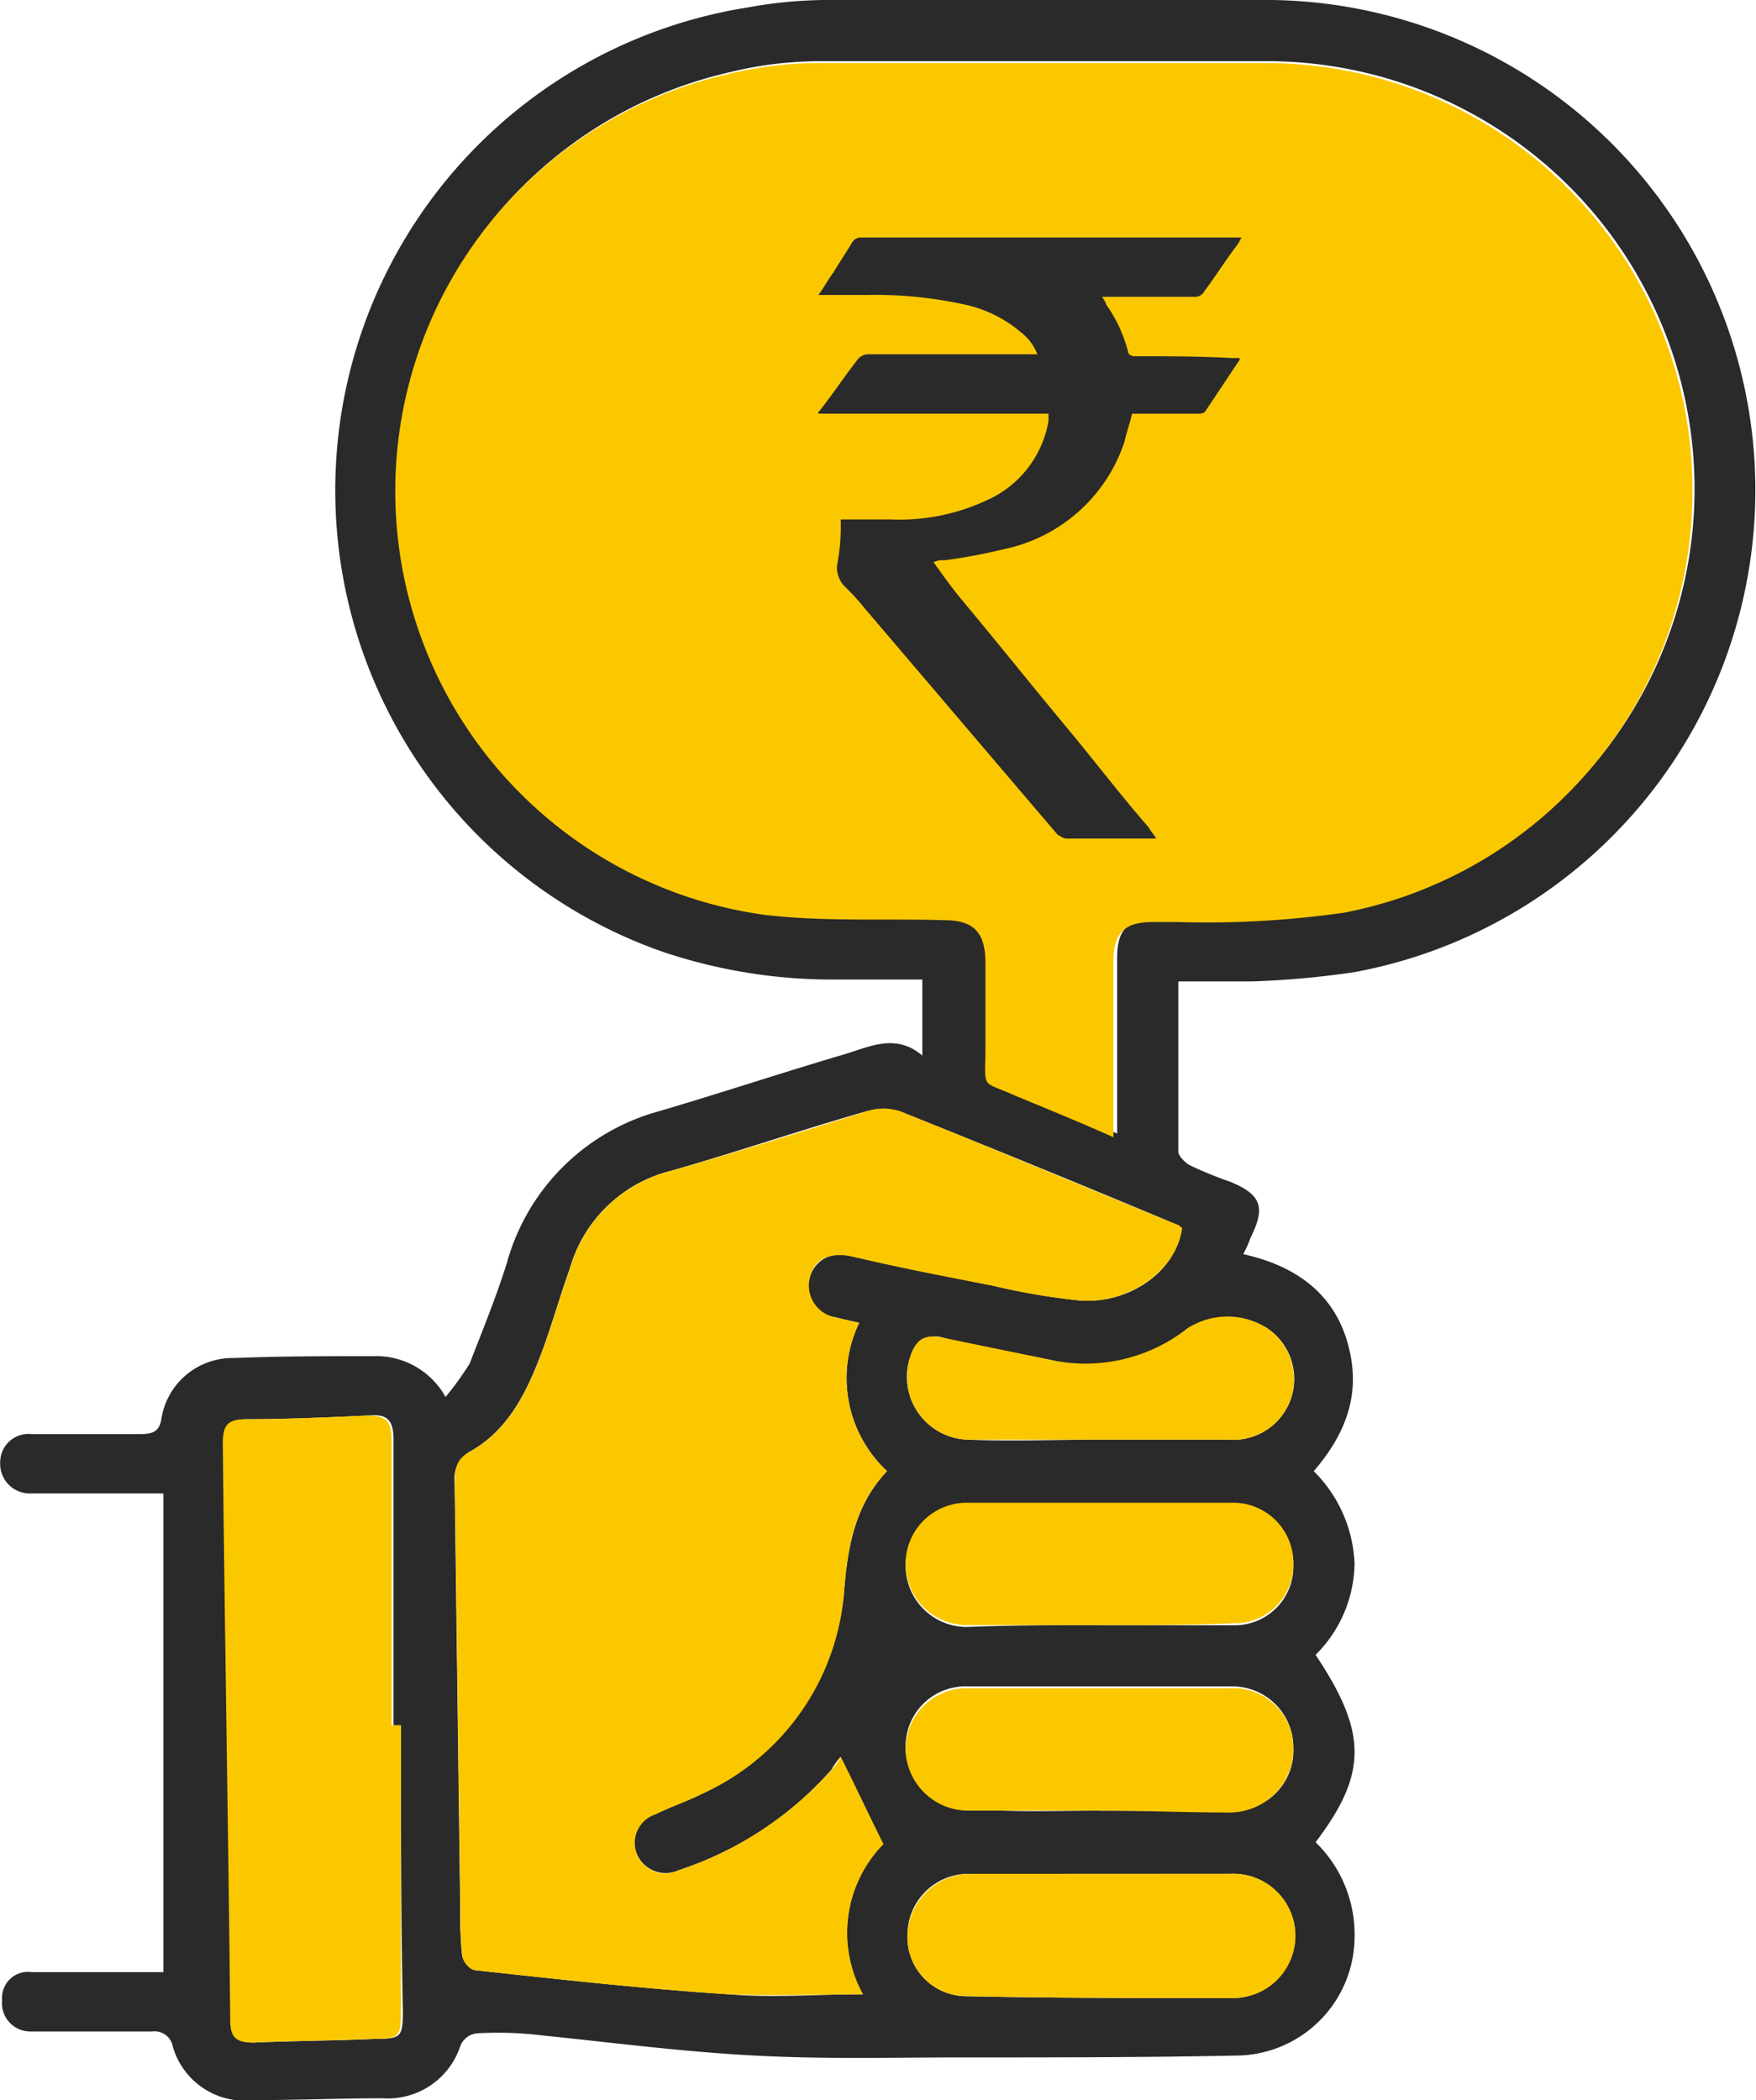
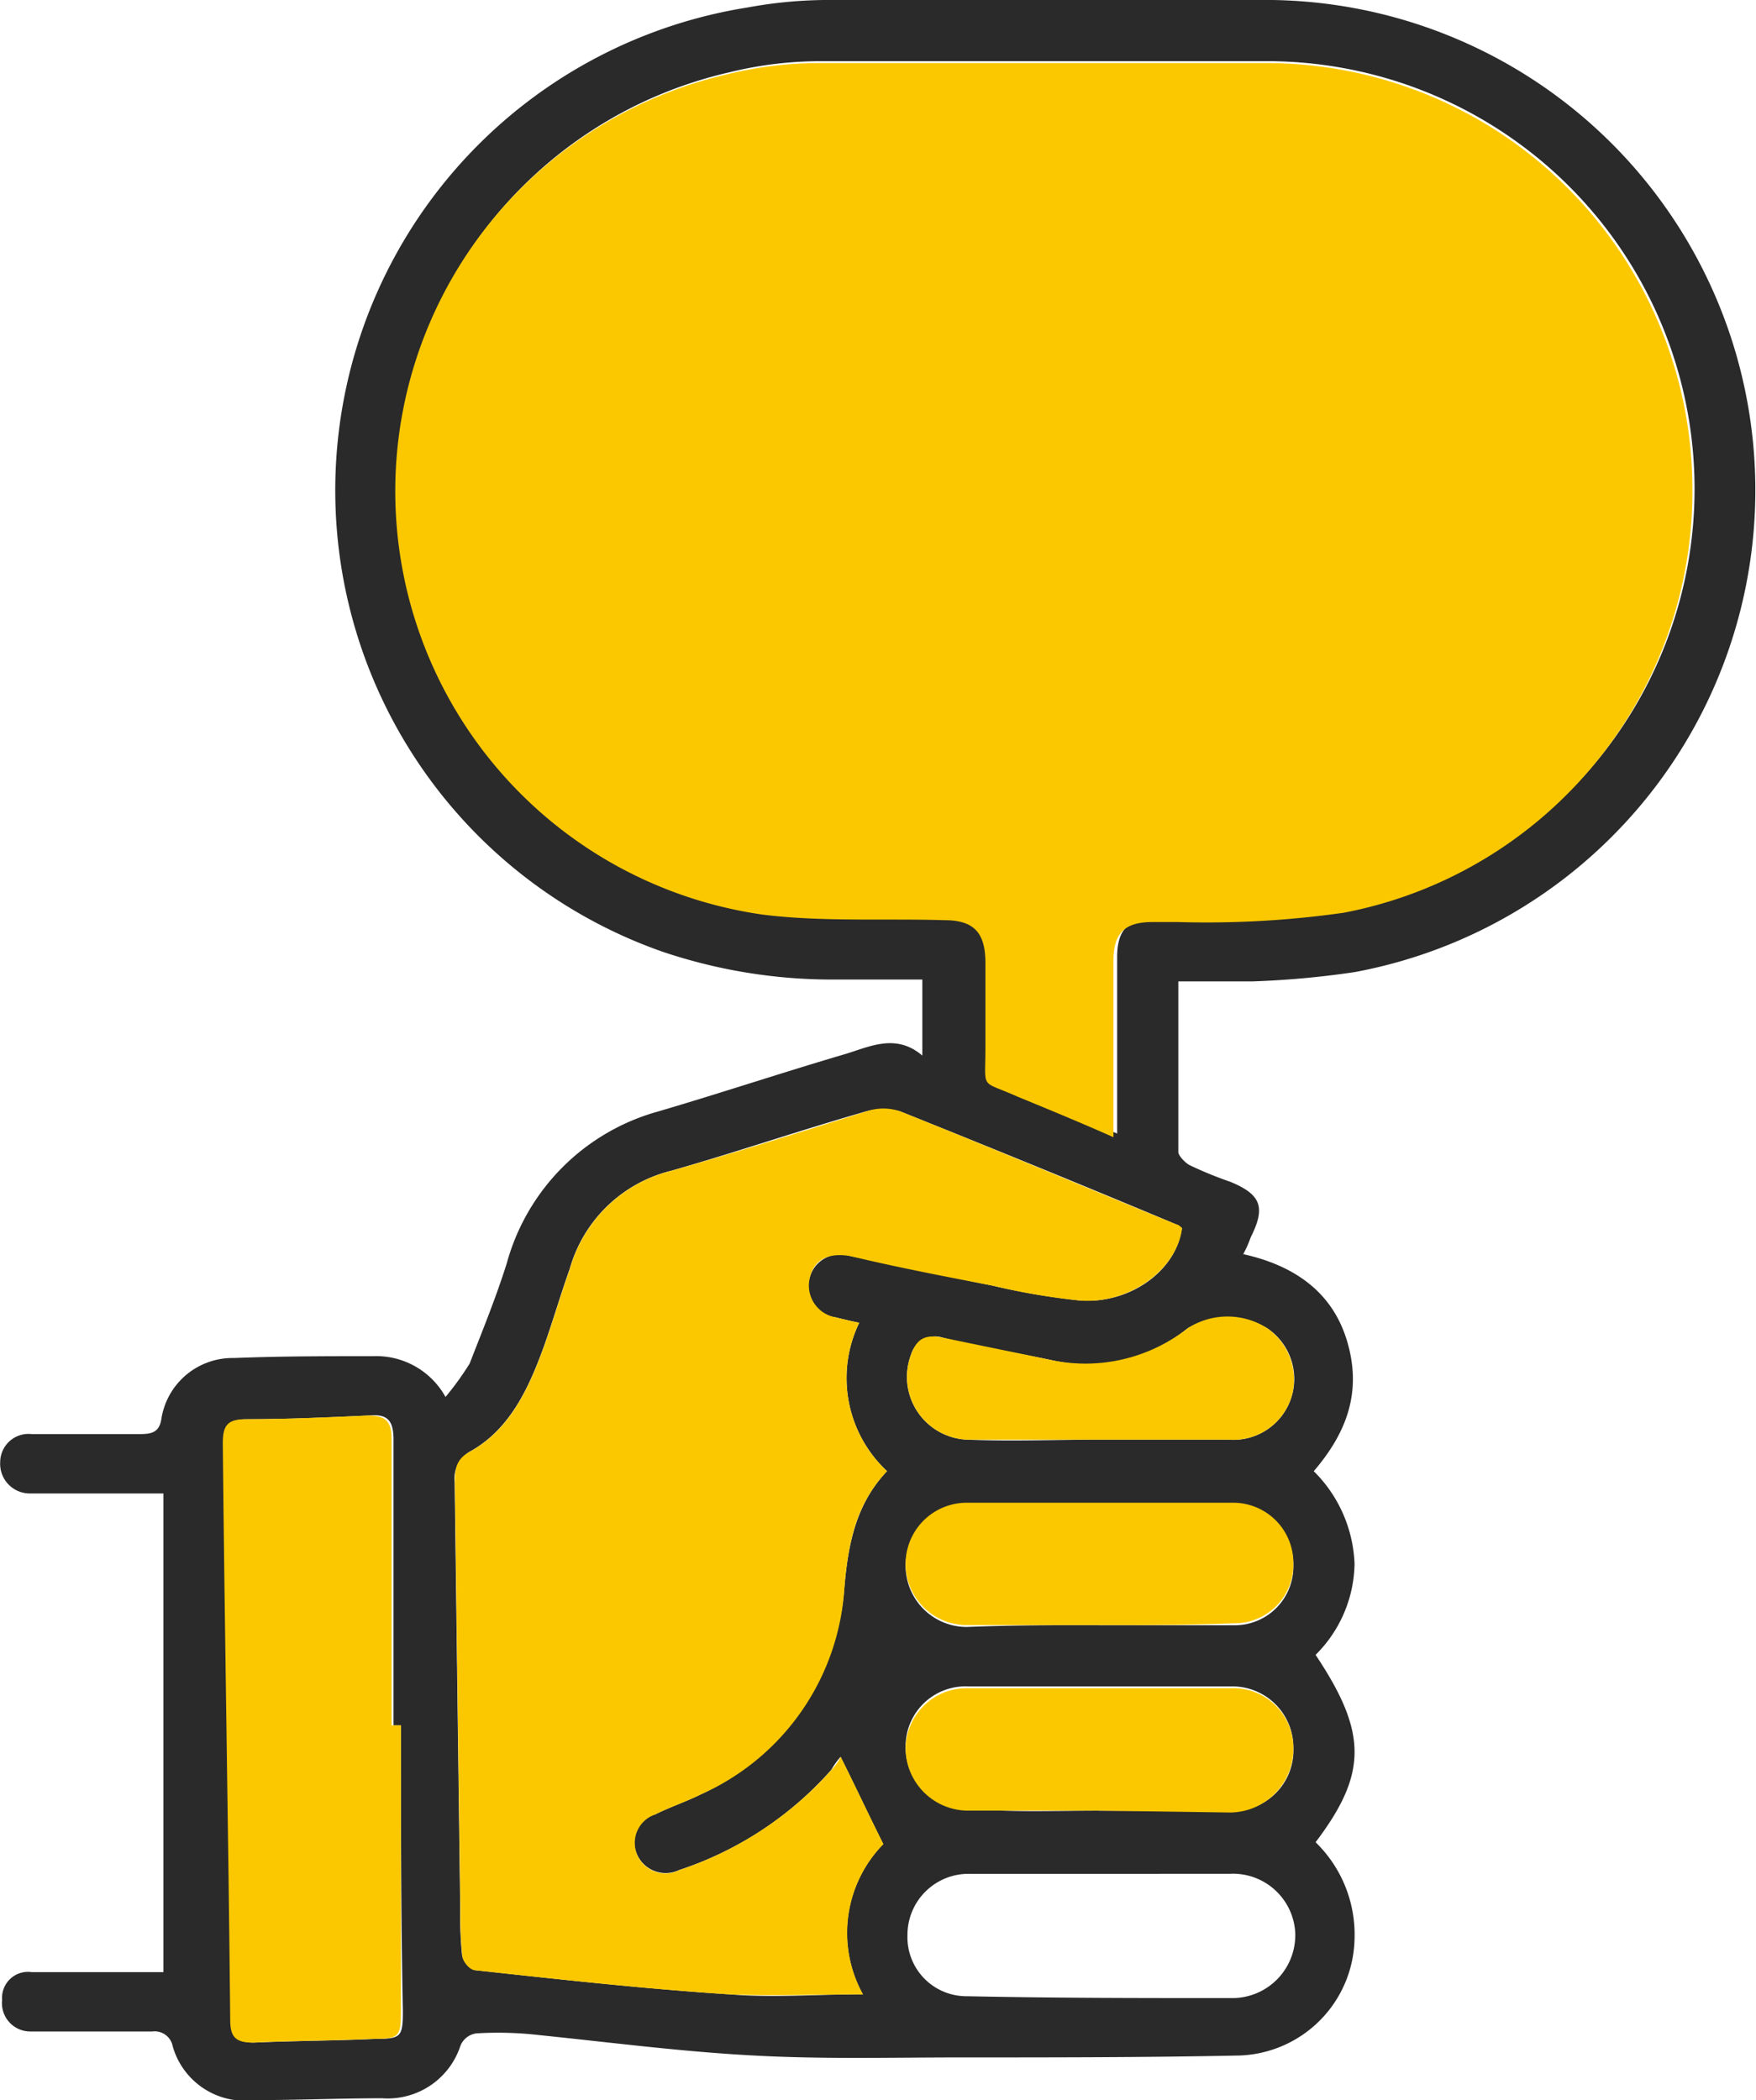
<svg xmlns="http://www.w3.org/2000/svg" width="86.091" height="102.977" viewBox="0 0 86.091 102.977">
  <defs>
    <style>.a{fill:#2a2a2a;}.b{fill:#fbc800;}</style>
  </defs>
  <g transform="translate(-22.79 -13.7)">
    <g transform="translate(22.79 13.7)">
      <path class="a" d="M80.56,61.819v8.369c0,.182.364.546.546.637a18.523,18.523,0,0,0,2,.819c1.546.637,1.728,1.273,1,2.729a5.743,5.743,0,0,1-.364.819c2.456.546,4.366,1.819,5.094,4.275s0,4.457-1.637,6.367a6.74,6.74,0,0,1,2,4.548,6.428,6.428,0,0,1-1.91,4.457c2.547,3.82,2.547,5.822,0,9.187a6.311,6.311,0,0,1,1.91,4.73,5.844,5.844,0,0,1-5.822,5.731c-4.548.091-9.005.091-13.553.091-3.366,0-6.64.091-10.006-.091-3.548-.182-7-.637-10.552-1a17.582,17.582,0,0,0-3.093-.091.971.971,0,0,0-.819.637,3.749,3.749,0,0,1-3.82,2.547c-2.092,0-4.184.091-6.276.091a3.674,3.674,0,0,1-4-2.638.9.9,0,0,0-1-.728h-6a1.388,1.388,0,0,1-1.364-1.546,1.273,1.273,0,0,1,1.455-1.364H30.8V86.925H24.255A1.452,1.452,0,0,1,22.8,85.379a1.388,1.388,0,0,1,1.546-1.364h5.276c.637,0,1-.091,1.092-.819a3.53,3.53,0,0,1,3.548-2.911c2.274-.091,4.548-.091,6.822-.091a3.883,3.883,0,0,1,3.548,2,14.383,14.383,0,0,0,1.183-1.637c.637-1.637,1.273-3.184,1.819-4.912a10.642,10.642,0,0,1,7.459-7.459c3.093-.91,6.094-1.91,9.187-2.82,1.183-.364,2.456-1,3.729.091V61.728H63.641a26.024,26.024,0,0,1-8.369-1.364,23.971,23.971,0,0,1,4.184-46.3,22,22,0,0,1,4.275-.364H84.472A24.035,24.035,0,0,1,89.2,61.364a44.44,44.44,0,0,1-5,.455Zm-3,7.459V60.637c0-1.364.546-1.91,1.91-1.91h1.273a47.81,47.81,0,0,0,8.1-.455A20.974,20.974,0,0,0,85.109,16.7H63a18.678,18.678,0,0,0-4.457.546,20.972,20.972,0,0,0,1.728,41.206c2.911.364,6,.182,8.914.273,1.455,0,2,.637,2,2.092V65c0,2.092-.273,1.546,1.546,2.365C74.284,67.914,75.83,68.55,77.559,69.278ZM64.915,78.556c-.455-.091-.819-.182-1.183-.273a1.48,1.48,0,0,1-1.273-1.819,1.543,1.543,0,0,1,2-1.183c2.365.455,4.73,1,7,1.455a34.989,34.989,0,0,0,4.275.728c2.456.182,4.73-1.455,5-3.548-.091-.091-.182-.091-.273-.182-4.548-1.91-9.005-3.729-13.553-5.549a3.32,3.32,0,0,0-1.637,0c-3.184.91-6.367,2-9.551,2.911a6.883,6.883,0,0,0-5,4.821c-.455,1.273-.819,2.547-1.273,3.82-.728,2-1.637,4-3.548,5.094a1.531,1.531,0,0,0-.819,1.546c.091,7,.182,14.008.273,20.921a19.014,19.014,0,0,0,.091,2.274,1.019,1.019,0,0,0,.637.728c4.184.455,8.278.91,12.462,1.183,2.092.182,4.275,0,6.549,0a6.228,6.228,0,0,1,1-7.368c-.728-1.455-1.364-2.82-2.092-4.275a3.851,3.851,0,0,0-.455.637,17.022,17.022,0,0,1-7.459,4.912A1.537,1.537,0,0,1,54,104.572a1.417,1.417,0,0,1,.91-1.91c.728-.364,1.546-.637,2.274-1a12.112,12.112,0,0,0,7-10.1c.182-2.092.546-4.093,2.092-5.731A6.237,6.237,0,0,1,64.915,78.556ZM42.447,98.3h-.364V84.287c0-.91-.273-1.273-1.183-1.183-2,.091-4,.182-6,.182-.91,0-1.092.364-1.092,1.183.091,9.46.273,18.829.364,28.289,0,.819.273,1.092,1.092,1.092,2-.091,4-.091,5.913-.182,1.273,0,1.364-.091,1.364-1.364C42.447,107.573,42.447,102.934,42.447,98.3Zm34.2,4.184h6.458A2.96,2.96,0,0,0,86.2,99.387a2.992,2.992,0,0,0-3.093-3H70.282a2.939,2.939,0,0,0-3.093,3,3.016,3.016,0,0,0,3.184,3C72.465,102.57,74.557,102.48,76.649,102.48Zm.182,3.093H70.373a2.992,2.992,0,0,0-3.093,3,2.894,2.894,0,0,0,2.911,3c4.366.091,8.732.091,13.008.091a3.088,3.088,0,0,0,3.093-3.184,3.056,3.056,0,0,0-3.184-2.911Zm-.182-12.189h6.64A2.874,2.874,0,0,0,86.2,90.472a2.951,2.951,0,0,0-2.911-3h-13.1a3,3,0,0,0,0,6C72.374,93.383,74.557,93.383,76.649,93.383Zm.091-9.1h6.276a2.989,2.989,0,0,0,1.91-5.458,3.776,3.776,0,0,0-3.911,0,7.828,7.828,0,0,1-6.731,1.546c-1.728-.364-3.548-.637-5.276-1.092a1.225,1.225,0,0,0-1.546.819,3.081,3.081,0,0,0,2.729,4.184C72.374,84.378,74.557,84.287,76.74,84.287Z" transform="translate(-22.79 -13.7)" />
      <path class="b" d="M67.13,83.956a6.237,6.237,0,0,0,1.364,7.277c-1.546,1.637-1.91,3.548-2.092,5.731a11.876,11.876,0,0,1-7,10.1c-.728.364-1.546.637-2.274,1a1.474,1.474,0,0,0-.91,1.91,1.509,1.509,0,0,0,2.092.819,17.294,17.294,0,0,0,7.459-4.912,2.764,2.764,0,0,0,.455-.637c.728,1.455,1.364,2.82,2.092,4.275a6.228,6.228,0,0,0-1,7.368c-2.274,0-4.457.091-6.549,0-4.184-.273-8.278-.728-12.462-1.183-.273,0-.637-.455-.637-.728a19.013,19.013,0,0,1-.091-2.274c-.091-7-.182-14.008-.273-20.921,0-.728.091-1.183.819-1.546,1.91-1.092,2.82-3.093,3.548-5.094.455-1.273.819-2.547,1.273-3.82a6.883,6.883,0,0,1,5-4.821c3.184-.91,6.367-1.91,9.551-2.911a2.52,2.52,0,0,1,1.637,0c4.548,1.819,9.1,3.729,13.553,5.549.091,0,.182.091.273.182-.273,2.092-2.638,3.729-5,3.548a32.246,32.246,0,0,1-4.275-.728c-2.365-.455-4.73-.91-7-1.455-1.092-.182-1.819.182-2,1.183a1.584,1.584,0,0,0,1.273,1.819C66.311,83.774,66.675,83.865,67.13,83.956Z" transform="translate(-25.005 -19.1)" />
      <path class="b" d="M43.532,105.191V119.2c0,1.273-.091,1.364-1.364,1.364-2,.091-4,.091-5.913.182-.819,0-1.092-.273-1.092-1.092-.091-9.46-.273-18.829-.364-28.289,0-.819.182-1.183,1.092-1.183,2,0,4-.091,6-.182.91,0,1.183.273,1.183,1.183v14.008Z" transform="translate(-23.876 -20.596)" />
-       <path class="b" d="M81.06,110.7H74.784a3.072,3.072,0,0,1-3.184-3,2.992,2.992,0,0,1,3.093-3H87.518a2.939,2.939,0,0,1,3.093,3,3.125,3.125,0,0,1-3.093,3.093C85.426,110.795,83.243,110.7,81.06,110.7Z" transform="translate(-27.202 -21.924)" />
-       <path class="b" d="M81.251,114.7h6.276a3.049,3.049,0,1,1,.091,6.094c-4.366,0-8.732,0-13.008-.091a2.894,2.894,0,0,1-2.911-3,3.109,3.109,0,0,1,3.093-3Z" transform="translate(-27.211 -22.828)" />
+       <path class="b" d="M81.06,110.7H74.784a3.072,3.072,0,0,1-3.184-3,2.992,2.992,0,0,1,3.093-3H87.518a2.939,2.939,0,0,1,3.093,3,3.125,3.125,0,0,1-3.093,3.093Z" transform="translate(-27.202 -21.924)" />
      <path class="b" d="M81.06,100.7H74.6a3,3,0,1,1,0-6H87.7a2.951,2.951,0,0,1,2.911,3,2.874,2.874,0,0,1-2.911,2.911C85.517,100.7,83.334,100.7,81.06,100.7Z" transform="translate(-27.202 -21.02)" />
      <path class="b" d="M81.159,90.7H74.609a3.081,3.081,0,0,1-2.729-4.184c.273-.728.637-1,1.546-.819,1.728.364,3.548.728,5.276,1.092a8.133,8.133,0,0,0,6.731-1.546,3.587,3.587,0,0,1,3.911,0,3.069,3.069,0,0,1,1.183,3.366A2.993,2.993,0,0,1,87.435,90.7Z" transform="translate(-27.209 -20.113)" />
      <path class="b" d="M107.685,37.476A20.9,20.9,0,0,0,86.946,17.1h-22.1a18.678,18.678,0,0,0-4.457.546,20.972,20.972,0,0,0,1.728,41.206c2.911.364,6,.182,8.914.273,1.455,0,2,.637,2,2.092V65.4c0,2.092-.273,1.546,1.546,2.365,1.546.637,3.093,1.273,4.73,2V61.126c0-1.364.546-1.91,1.91-1.91h1.273a47.81,47.81,0,0,0,8.1-.455A21.045,21.045,0,0,0,107.685,37.476Z" transform="translate(-24.719 -14.007)" />
    </g>
-     <path class="a" d="M67.992,40.326h2.456a10.085,10.085,0,0,0,4.639-.91,5.218,5.218,0,0,0,3.093-3.911v-.364H66.9c0-.091,0-.091.091-.182.637-.819,1.183-1.637,1.819-2.456a.648.648,0,0,1,.546-.273h8.278a2.483,2.483,0,0,0-.819-1.092A6.29,6.29,0,0,0,74,29.775a20.362,20.362,0,0,0-4.73-.455H66.9c.273-.364.455-.728.728-1.092.273-.455.637-1,.91-1.455a.5.5,0,0,1,.455-.273H87.639a1.988,1.988,0,0,1-.273.455c-.546.728-1,1.455-1.546,2.183a.5.5,0,0,1-.455.273H80.817c.091.182.182.273.182.364a7.039,7.039,0,0,1,1.092,2.365c0,.091.182.182.273.182,1.637,0,3.184,0,4.821.091h.364V32.5L85.911,34.96c-.091.182-.273.182-.455.182H82.273c-.091.455-.273.91-.364,1.364A7.92,7.92,0,0,1,76,41.782a27.547,27.547,0,0,1-2.911.546,1.154,1.154,0,0,0-.546.091c.455.637.91,1.273,1.364,1.819,1.819,2.183,3.639,4.457,5.458,6.64,1.273,1.546,2.456,3.093,3.729,4.548.091.182.273.364.364.546H79.089c-.182,0-.273-.091-.455-.182-3.184-3.729-6.276-7.368-9.46-11.1a10.9,10.9,0,0,0-1-1.092,1.368,1.368,0,0,1-.364-1A9.986,9.986,0,0,0,67.992,40.326Z" transform="translate(-3.986 -1.157)" />
  </g>
</svg>